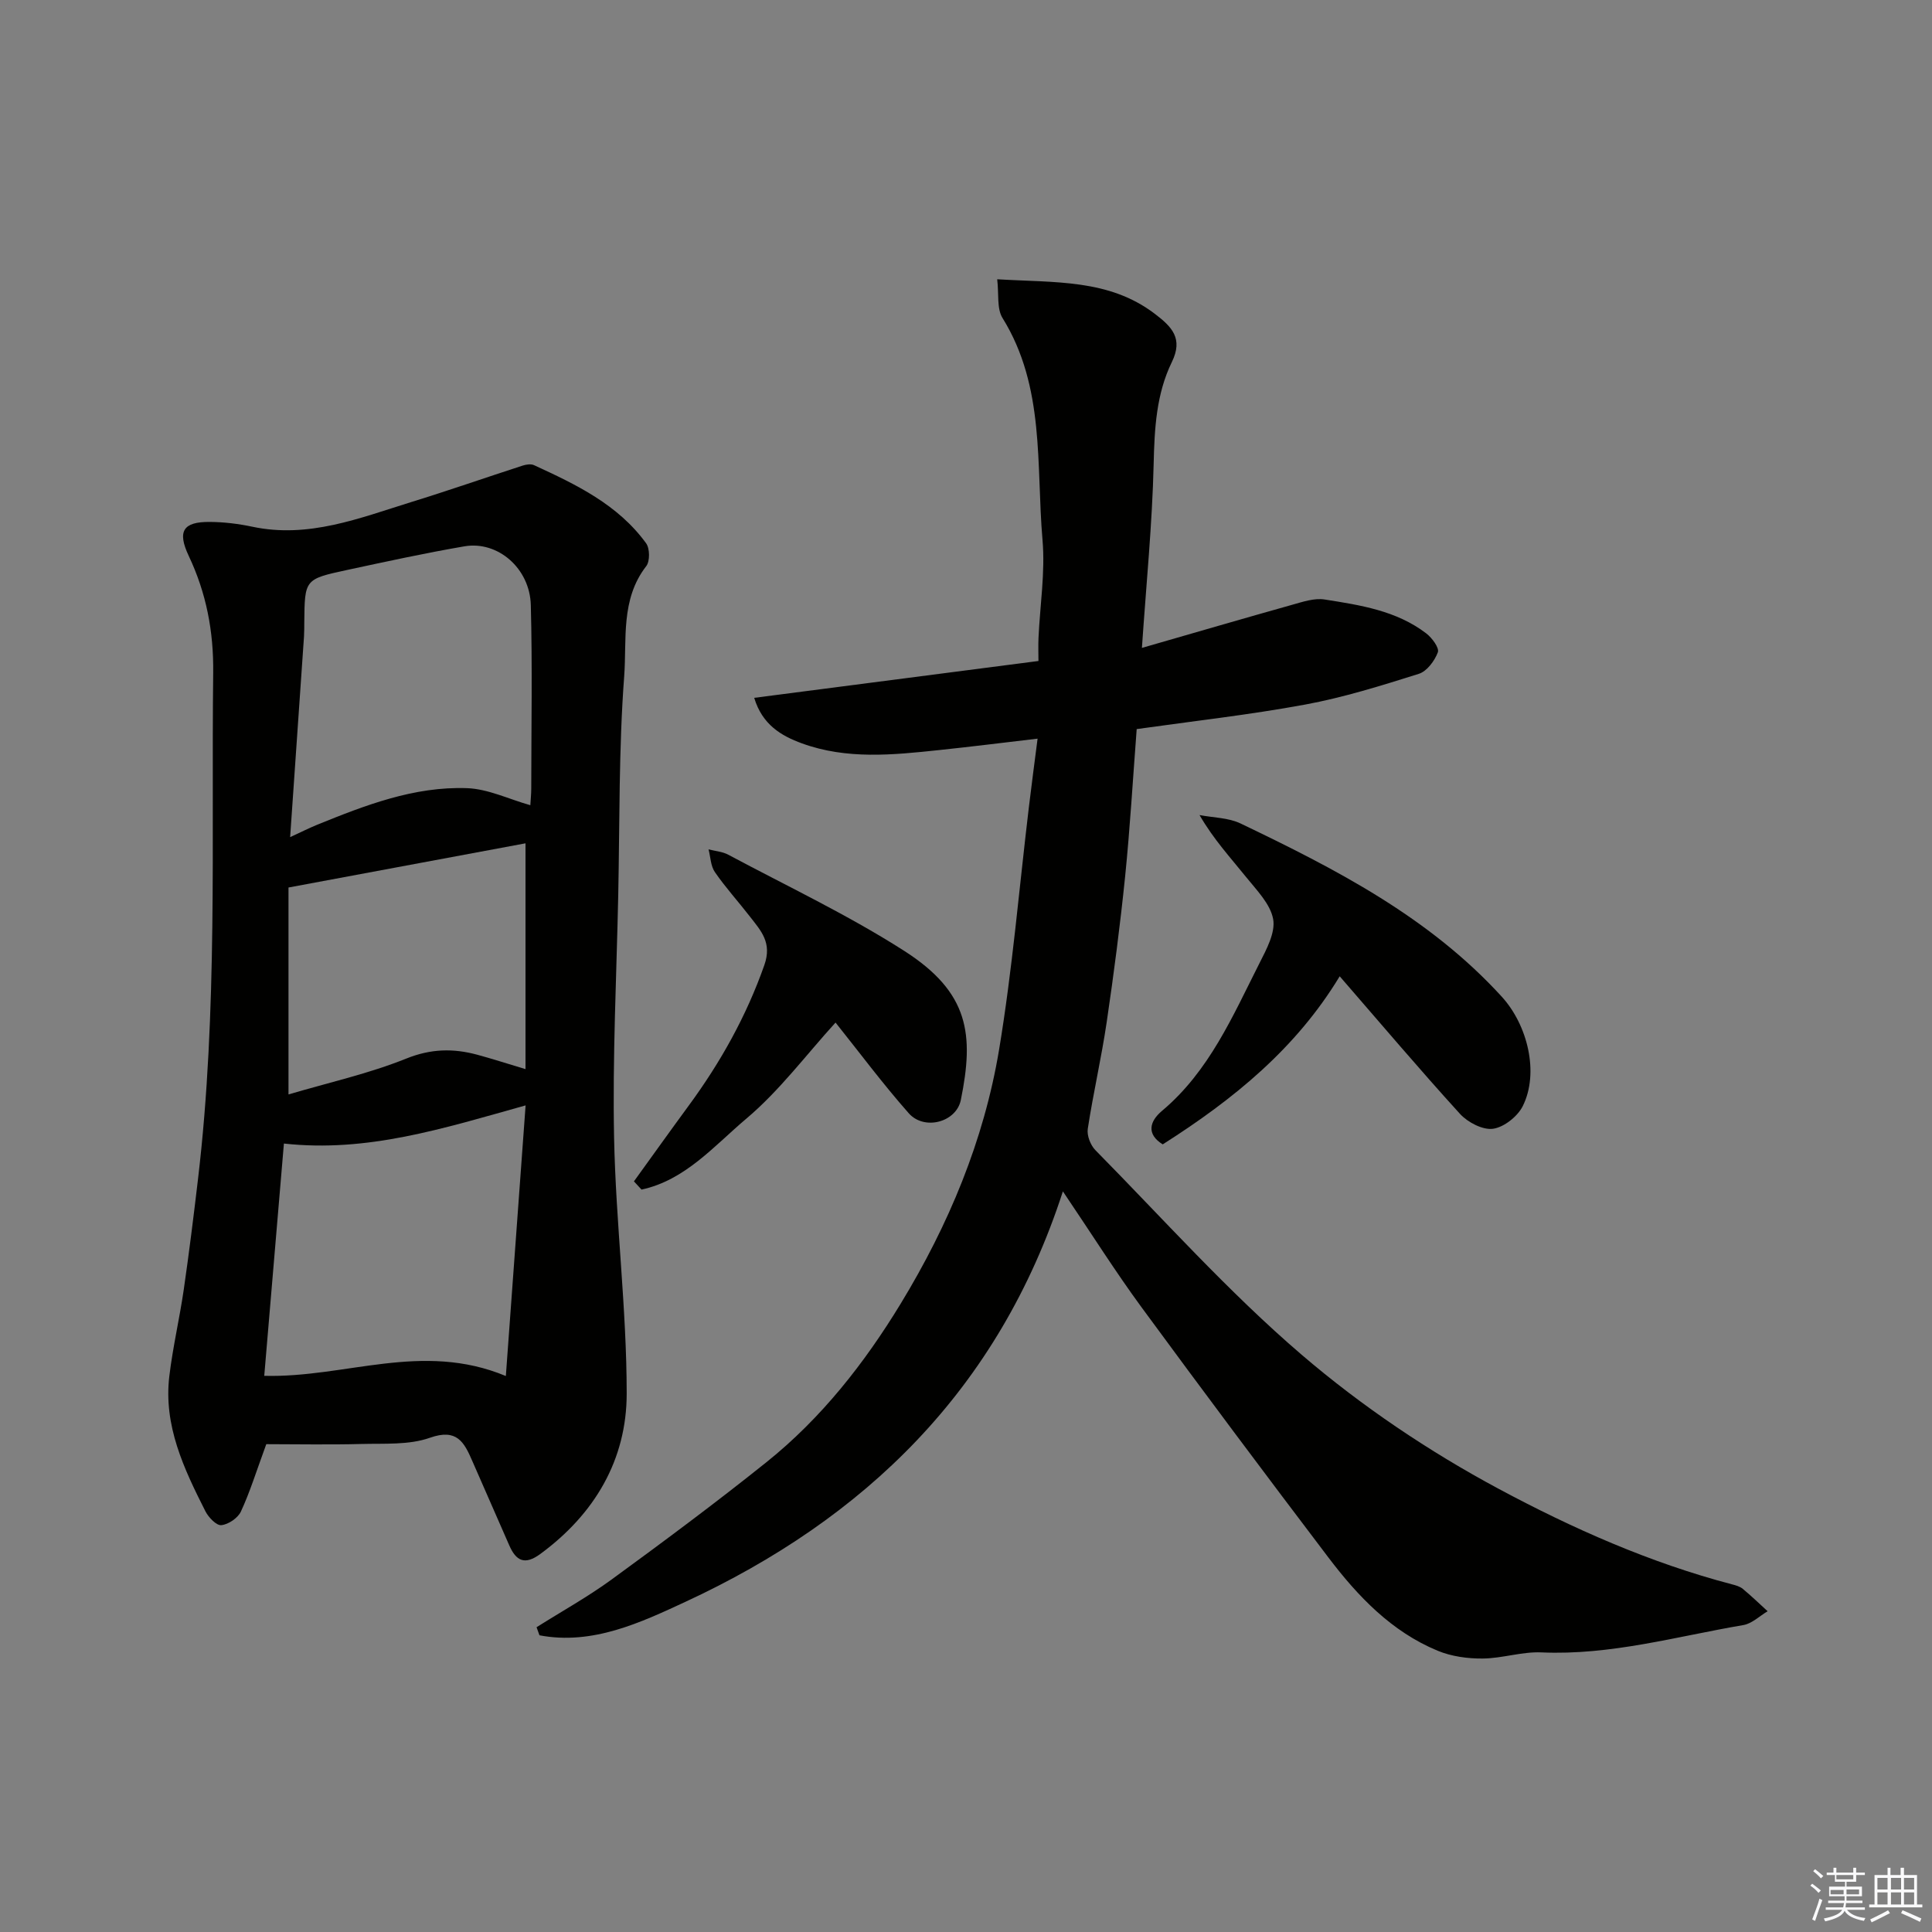
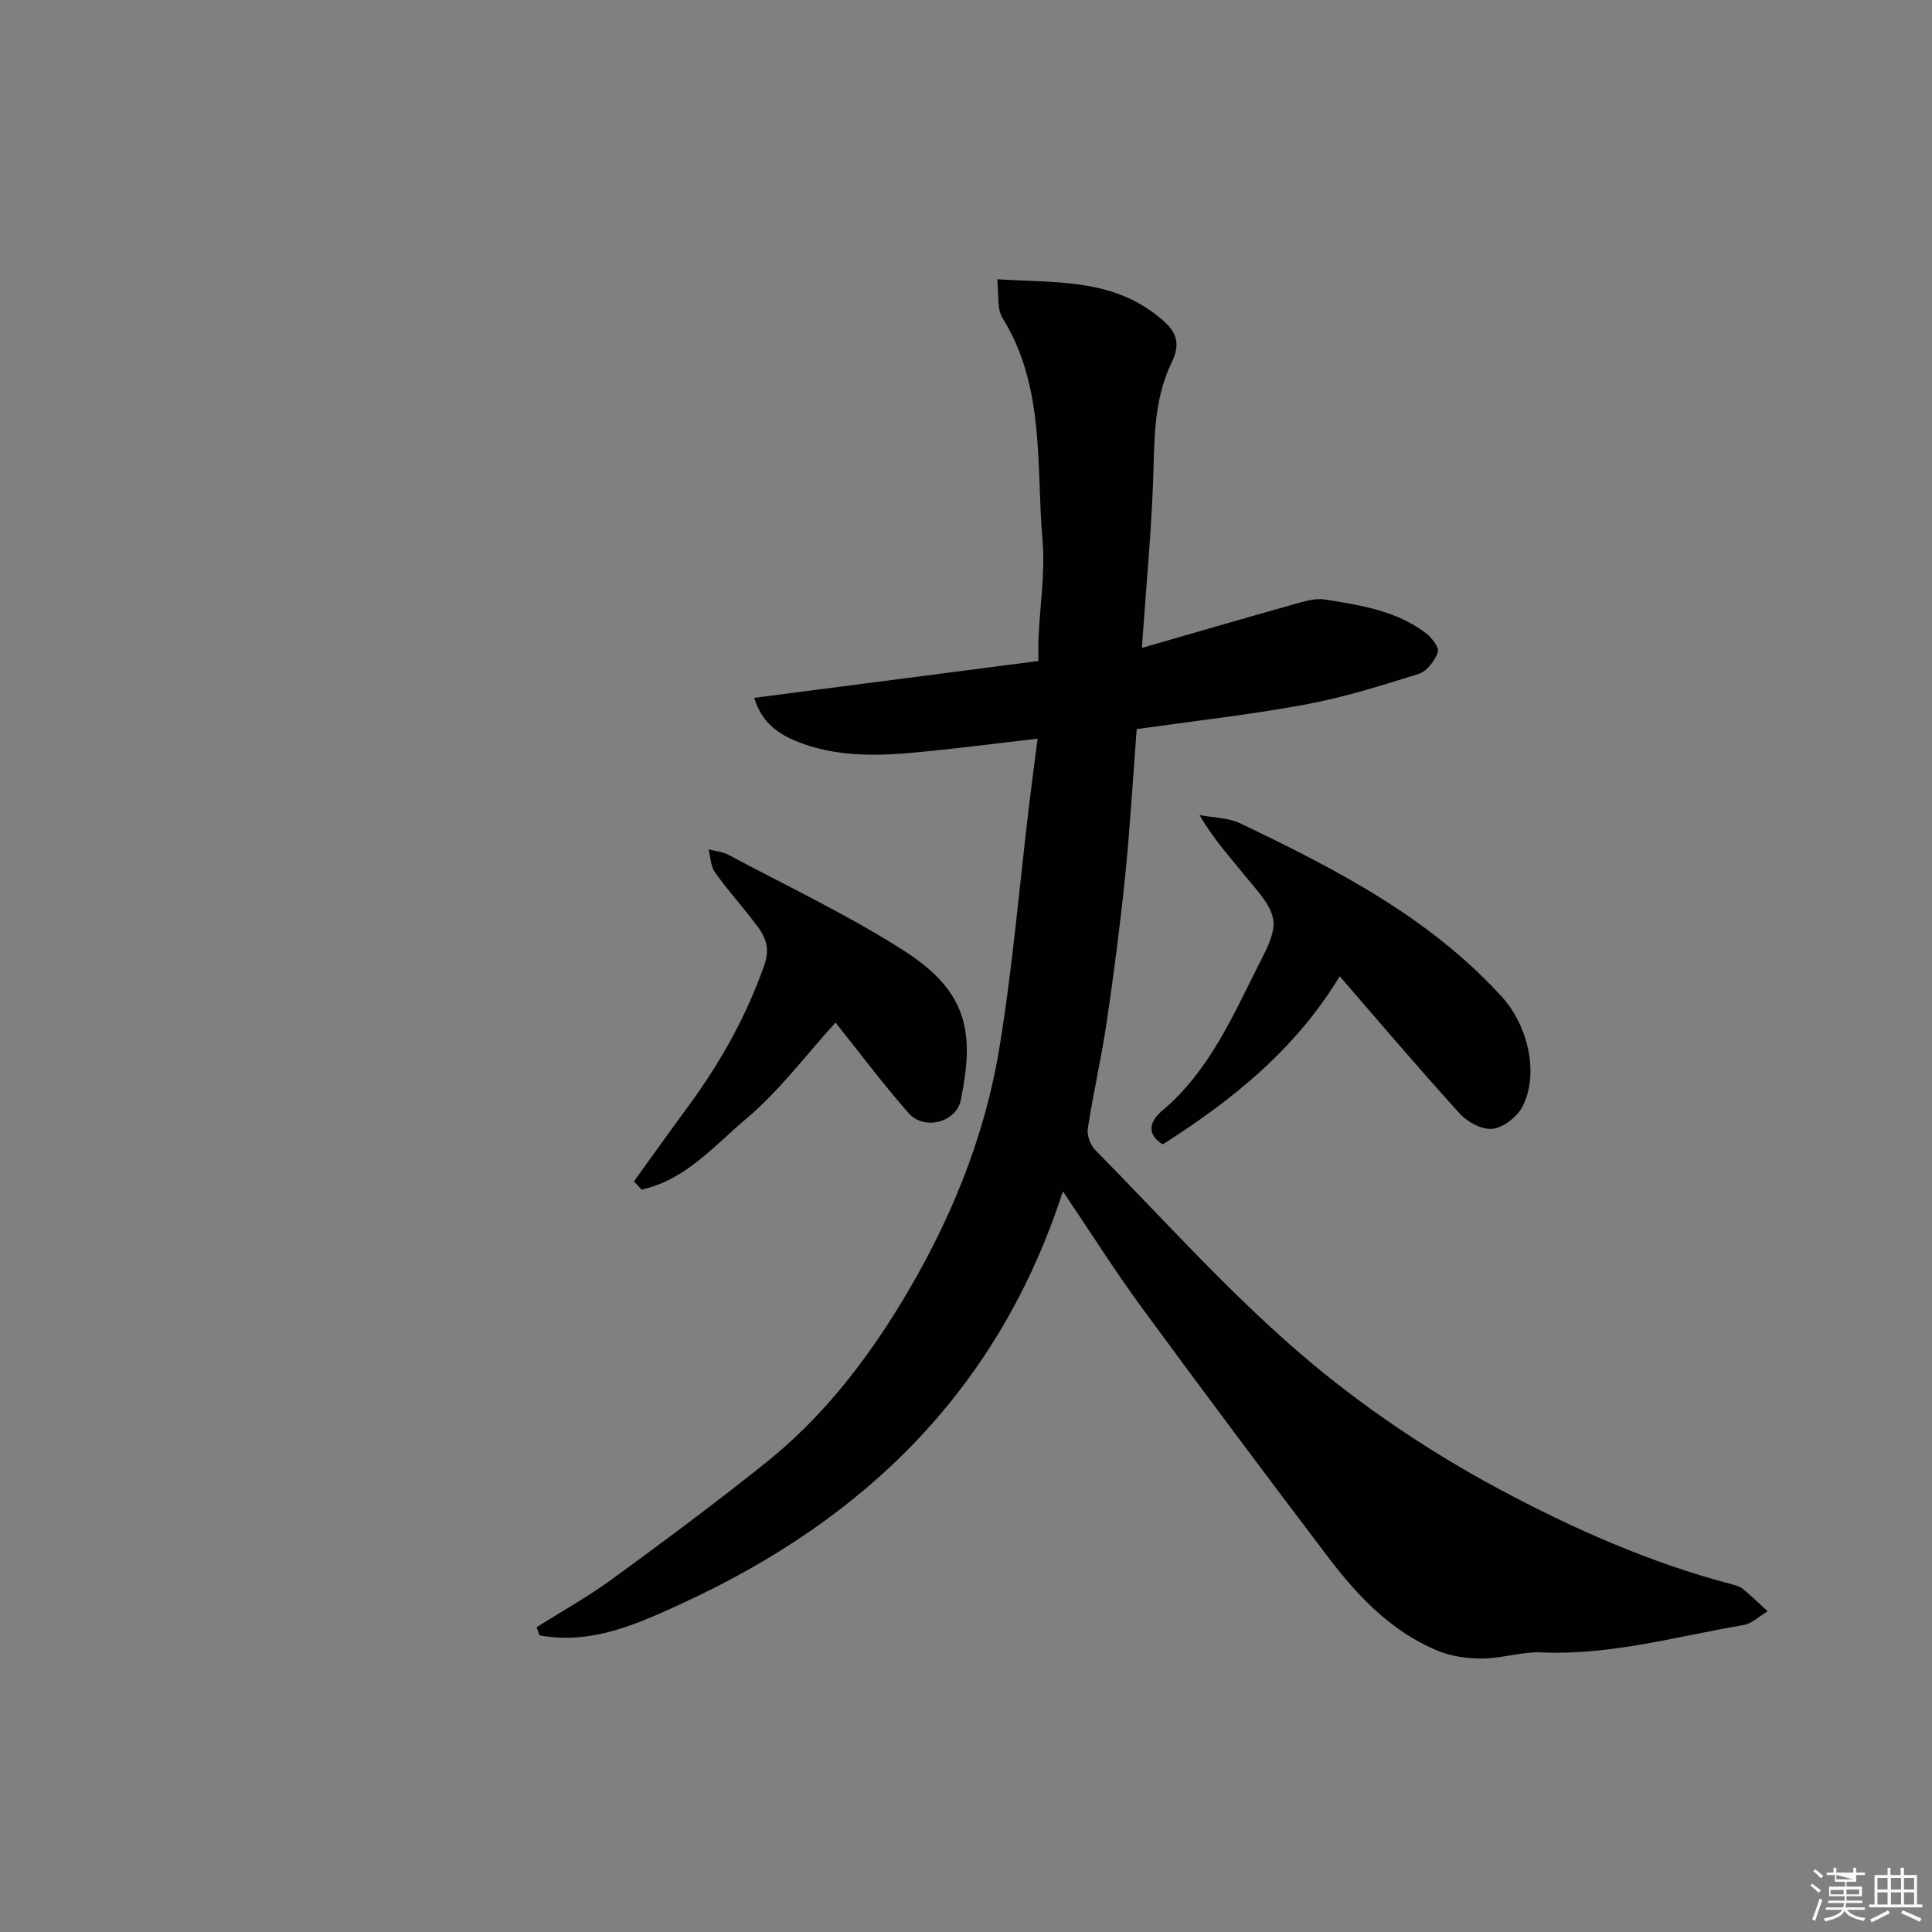
<svg xmlns="http://www.w3.org/2000/svg" enable-background="new 0 0 400 400" viewBox="0 0 400 400">
  <rect x="0" y="0" width="400" height="400" fill="#808080" stroke="none" />
  <g fill="#010100">
    <path d="m111.09 336.9c5.19-3.28 10.59-6.27 15.54-9.88 10.82-7.9 21.58-15.9 32.03-24.27 11.37-9.1 20.32-20.51 27.83-32.86 9.89-16.25 17.23-33.76 20.36-52.57 2.76-16.62 4.16-33.47 6.17-50.22.54-4.51 1.14-9.02 1.8-14.17-6.91.81-13.67 1.66-20.44 2.37-9.51 1.01-19.07 1.99-28.34-1.39-4.32-1.57-8.22-3.89-9.89-9.43 19.64-2.55 38.89-5.04 58.85-7.63 0-1.6-.06-3.19.01-4.78.31-6.77 1.41-13.6.83-20.28-1.34-15.52.57-31.68-8.28-45.95-1.21-1.95-.73-4.94-1.1-8.02 12.02.73 23.08-.09 32.59 7.12 3.62 2.75 5.95 5.14 3.56 10.04-3.22 6.61-3.59 13.78-3.76 21.12-.29 12.36-1.52 24.69-2.43 38.04 11.01-3.17 21.07-6.11 31.16-8.94 2.17-.61 4.56-1.42 6.68-1.08 7.37 1.16 14.86 2.3 21.03 7.02 1.19.91 2.74 3 2.4 3.91-.66 1.77-2.26 3.93-3.94 4.46-7.75 2.44-15.56 4.89-23.52 6.36-11.53 2.13-23.22 3.43-34.89 5.08-.8 10.47-1.38 20.49-2.39 30.47-1.03 10.09-2.34 20.17-3.82 30.2-1.09 7.4-2.79 14.71-3.92 22.1-.21 1.38.57 3.39 1.59 4.42 14.08 14.28 27.52 29.35 42.71 42.36 12.43 10.65 26.35 20.01 40.78 27.75 15.28 8.19 31.33 15.32 48.3 19.77.78.2 1.64.44 2.24.94 1.77 1.47 3.44 3.07 5.14 4.63-1.66.98-3.23 2.55-5.01 2.86-13.87 2.36-27.51 6.3-41.83 5.66-4.02-.18-8.09 1.24-12.15 1.27-3.12.03-6.47-.43-9.32-1.61-9.57-3.96-16.52-11.26-22.63-19.31-13.04-17.19-25.96-34.46-38.73-51.86-5.38-7.34-10.24-15.06-16.24-23.94-13.34 41.17-41.08 67.79-78.17 84.99-9.17 4.25-19.23 9.02-30.2 6.92-.19-.56-.4-1.12-.6-1.67z" />
-     <path d="m55.13 299c-2.12 5.79-3.42 10.01-5.26 13.96-.63 1.34-2.58 2.66-4.05 2.81-1.01.1-2.65-1.61-3.29-2.87-4.45-8.8-8.71-17.74-7.47-28.01.72-5.99 2.11-11.89 2.98-17.86 1.1-7.6 2.05-15.23 2.95-22.87 4.13-34.86 2.74-69.87 3.15-104.84.1-8.64-1.43-16.54-5.07-24.24-2.41-5.11-1.16-7.07 4.38-7.02 2.93.02 5.91.38 8.78.99 11.64 2.47 22.2-1.78 32.9-5.1 7.74-2.39 15.39-5.06 23.1-7.56.73-.23 1.7-.38 2.34-.08 8.7 4 17.37 8.14 23.2 16.17.78 1.07.81 3.72.03 4.73-5.36 6.89-4 15.22-4.57 22.83-1.13 15.03-.92 30.17-1.23 45.27-.35 16.76-1.2 33.53-.86 50.28.36 17.64 2.6 35.26 2.61 52.89.01 13.72-6.61 24.97-17.88 33.25-3.21 2.36-5.02 1.48-6.45-1.82-2.53-5.83-5.12-11.63-7.65-17.46-1.68-3.87-3.18-6.75-8.75-4.78-4.35 1.54-9.44 1.16-14.21 1.29-6.72.18-13.46.04-19.68.04zm-.42-14.15c16.85.45 32.63-7.19 50.02.04 1.4-19.2 2.73-37.36 4.09-56.03-17.18 4.81-32.79 9.79-50.04 7.9-1.37 16.26-2.69 31.89-4.07 48.09zm5.36-111.53c2.32-1.07 3.9-1.87 5.54-2.54 9.99-4.06 20.12-7.99 31.07-7.6 4.36.15 8.64 2.27 13.12 3.53.07-1.2.19-2.35.19-3.49.01-12.65.24-25.3-.09-37.94-.2-7.64-6.86-13.35-13.74-12.17-8.16 1.4-16.26 3.17-24.36 4.91-8.72 1.88-8.71 1.95-8.8 10.78-.01 1 0 2-.06 2.99-.94 13.59-1.88 27.17-2.87 41.53zm48.73 1.28c-15.3 2.85-31.72 5.92-49.07 9.15v42.84c8.33-2.46 16.62-4.3 24.4-7.43 5.1-2.05 9.72-2.13 14.68-.79 2.92.79 5.8 1.72 9.99 2.98 0-16.34 0-31.97 0-46.75z" />
    <path d="m240.73 236.93c-3.42-2.12-2.73-4.77-.16-6.93 9.79-8.22 14.65-19.64 20.2-30.6 1.45-2.86 3.33-6.34 2.82-9.12-.59-3.17-3.46-6.03-5.66-8.77-3.17-3.95-6.63-7.67-9.58-12.76 2.85.55 5.96.53 8.49 1.74 19.68 9.43 39.04 19.37 54.09 35.87 5.32 5.83 7.79 15.73 4.34 22.65-1.07 2.14-3.88 4.37-6.16 4.69-2.13.29-5.23-1.33-6.83-3.08-8.41-9.24-16.49-18.79-24.91-28.49-9 14.88-21.86 25.41-36.64 34.8z" />
    <path d="m131.25 244.59c3.77-5.22 7.51-10.46 11.32-15.65 6.6-8.98 11.95-18.54 15.68-29.13 1.64-4.65-.7-7.09-2.96-10.01-2.4-3.1-5.06-6.02-7.28-9.24-.88-1.27-.9-3.12-1.31-4.71 1.37.36 2.87.46 4.08 1.11 12.2 6.52 24.78 12.46 36.4 19.89 13.52 8.65 14.5 17.35 11.75 30.89-.93 4.6-7.56 6.4-10.79 2.74-5.4-6.12-10.29-12.69-15.15-18.77-6.08 6.67-11.6 14.11-18.5 19.92-6.61 5.57-12.61 12.72-21.67 14.66-.53-.56-1.05-1.13-1.57-1.7z" />
  </g>
-   <path d="m374.8 390.4.4-.4c.7.5 1.3 1 1.8 1.4l-.5.5c-.5-.6-1.1-1.1-1.7-1.5zm1 7.3-.6-.3c.5-1.4 1.1-2.8 1.5-4.3.2.1.4.2.6.3-.5 1.3-1 2.8-1.5 4.3zm-.4-10.3.4-.4c.4.3 1 .8 1.7 1.4l-.5.5c-.4-.5-1-1-1.6-1.5zm2.5.3h1.7v-1h.6v1h3.5v-1h.6v1h1.8v.5h-1.8v1.4h-2v1h3.2v2h-3.2v.9h3.3v.5h-3.4c0 .3-.1.6-.1.9h4v.5h-3.7c.7.9 1.9 1.5 3.8 1.7-.1.2-.2.4-.3.6-2.1-.4-3.5-1.1-4-2.1-.4 1-1.8 1.7-4 2.2-.1-.2-.2-.4-.3-.6 2.1-.4 3.4-1 3.8-1.8h-3.4v-.5h3.6c.1-.3.1-.6.2-.9h-3.3v-.5h3.4c0-.3 0-.6 0-.9h-3.2v-2h3.3v-1h-2.1v-1.4h-1.7v-.5zm1.1 3.5v1h2.7c0-.3 0-.4 0-.4 0-.1 0-.2 0-.2 0-.1 0-.2 0-.3h-2.7zm1.2-3v.9h3.5v-.9zm4.7 3h-2.6v.6.4h2.6z" fill="#fafafb" />
+   <path d="m374.8 390.4.4-.4c.7.5 1.3 1 1.8 1.4l-.5.5c-.5-.6-1.1-1.1-1.7-1.5zm1 7.3-.6-.3c.5-1.4 1.1-2.8 1.5-4.3.2.1.4.2.6.3-.5 1.3-1 2.8-1.5 4.3zm-.4-10.3.4-.4c.4.3 1 .8 1.7 1.4l-.5.5c-.4-.5-1-1-1.6-1.5zm2.5.3h1.7v-1h.6v1h3.5v-1h.6v1h1.8v.5h-1.8v1.4h-2v1h3.2v2h-3.2v.9h3.3v.5h-3.4c0 .3-.1.6-.1.9h4v.5h-3.7c.7.9 1.9 1.5 3.8 1.7-.1.2-.2.4-.3.6-2.1-.4-3.5-1.1-4-2.1-.4 1-1.8 1.7-4 2.2-.1-.2-.2-.4-.3-.6 2.1-.4 3.4-1 3.8-1.8h-3.4v-.5h3.6c.1-.3.1-.6.2-.9h-3.3v-.5h3.4c0-.3 0-.6 0-.9h-3.2v-2h3.3v-1h-2.1v-1.4h-1.7v-.5zm1.1 3.5v1h2.7c0-.3 0-.4 0-.4 0-.1 0-.2 0-.2 0-.1 0-.2 0-.3h-2.7zm1.2-3v.9h3.5zm4.7 3h-2.6v.6.4h2.6z" fill="#fafafb" />
  <path d="m393.6 386.7h.6v1.5h2.7v6.1h1.1v.6h-11v-.6h1.1v-6.1h2.7v-1.5h.6v1.5h2.1v-1.5zm-2.7 8.8.4.6c-1.2.6-2.5 1.3-3.8 1.9-.1-.2-.2-.4-.3-.6 1.2-.6 2.5-1.2 3.7-1.9zm-2.2-6.7v2.4h2.1v-2.4zm0 3v2.5h2.1v-2.5zm2.8-3v2.4h2.1v-2.4zm0 3v2.5h2.1v-2.5zm6 6.1c-1.4-.7-2.7-1.3-3.9-1.8l.3-.6c1.5.6 2.7 1.2 3.9 1.7zm-1.2-9.1h-2.1v2.4h2.1zm-2.1 3v2.5h2.1v-2.5z" fill="#fafafb" />
</svg>